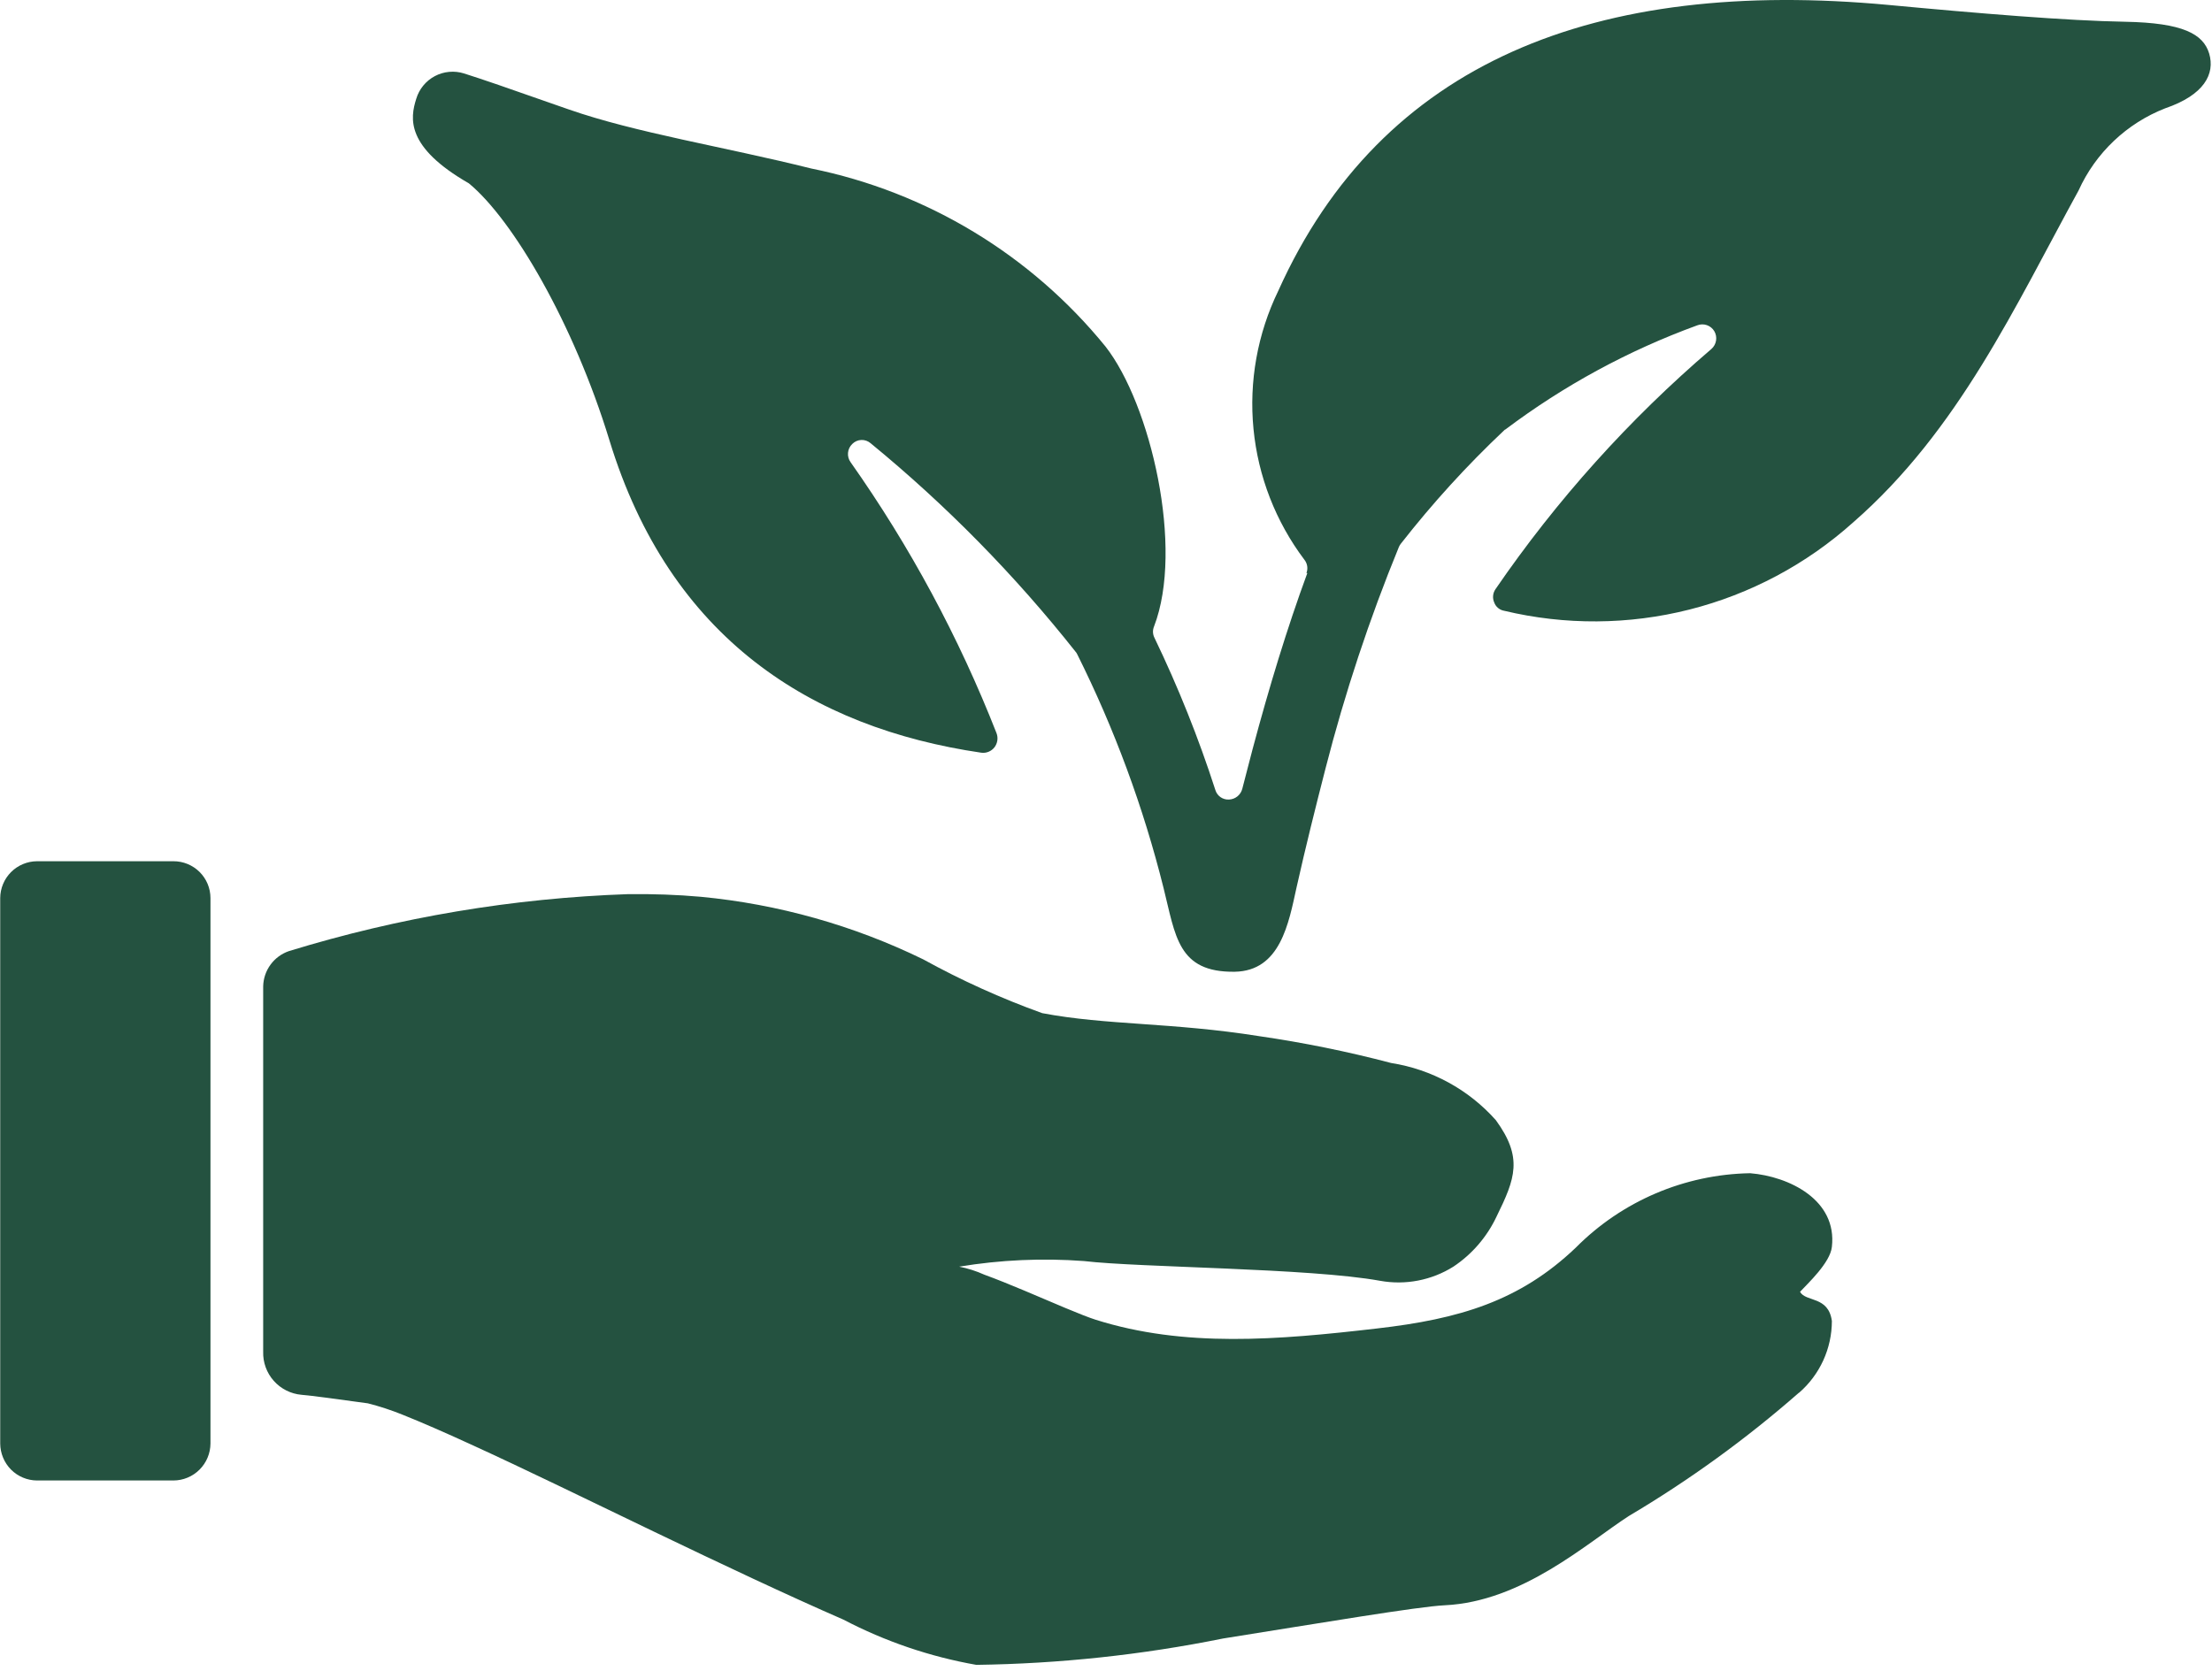
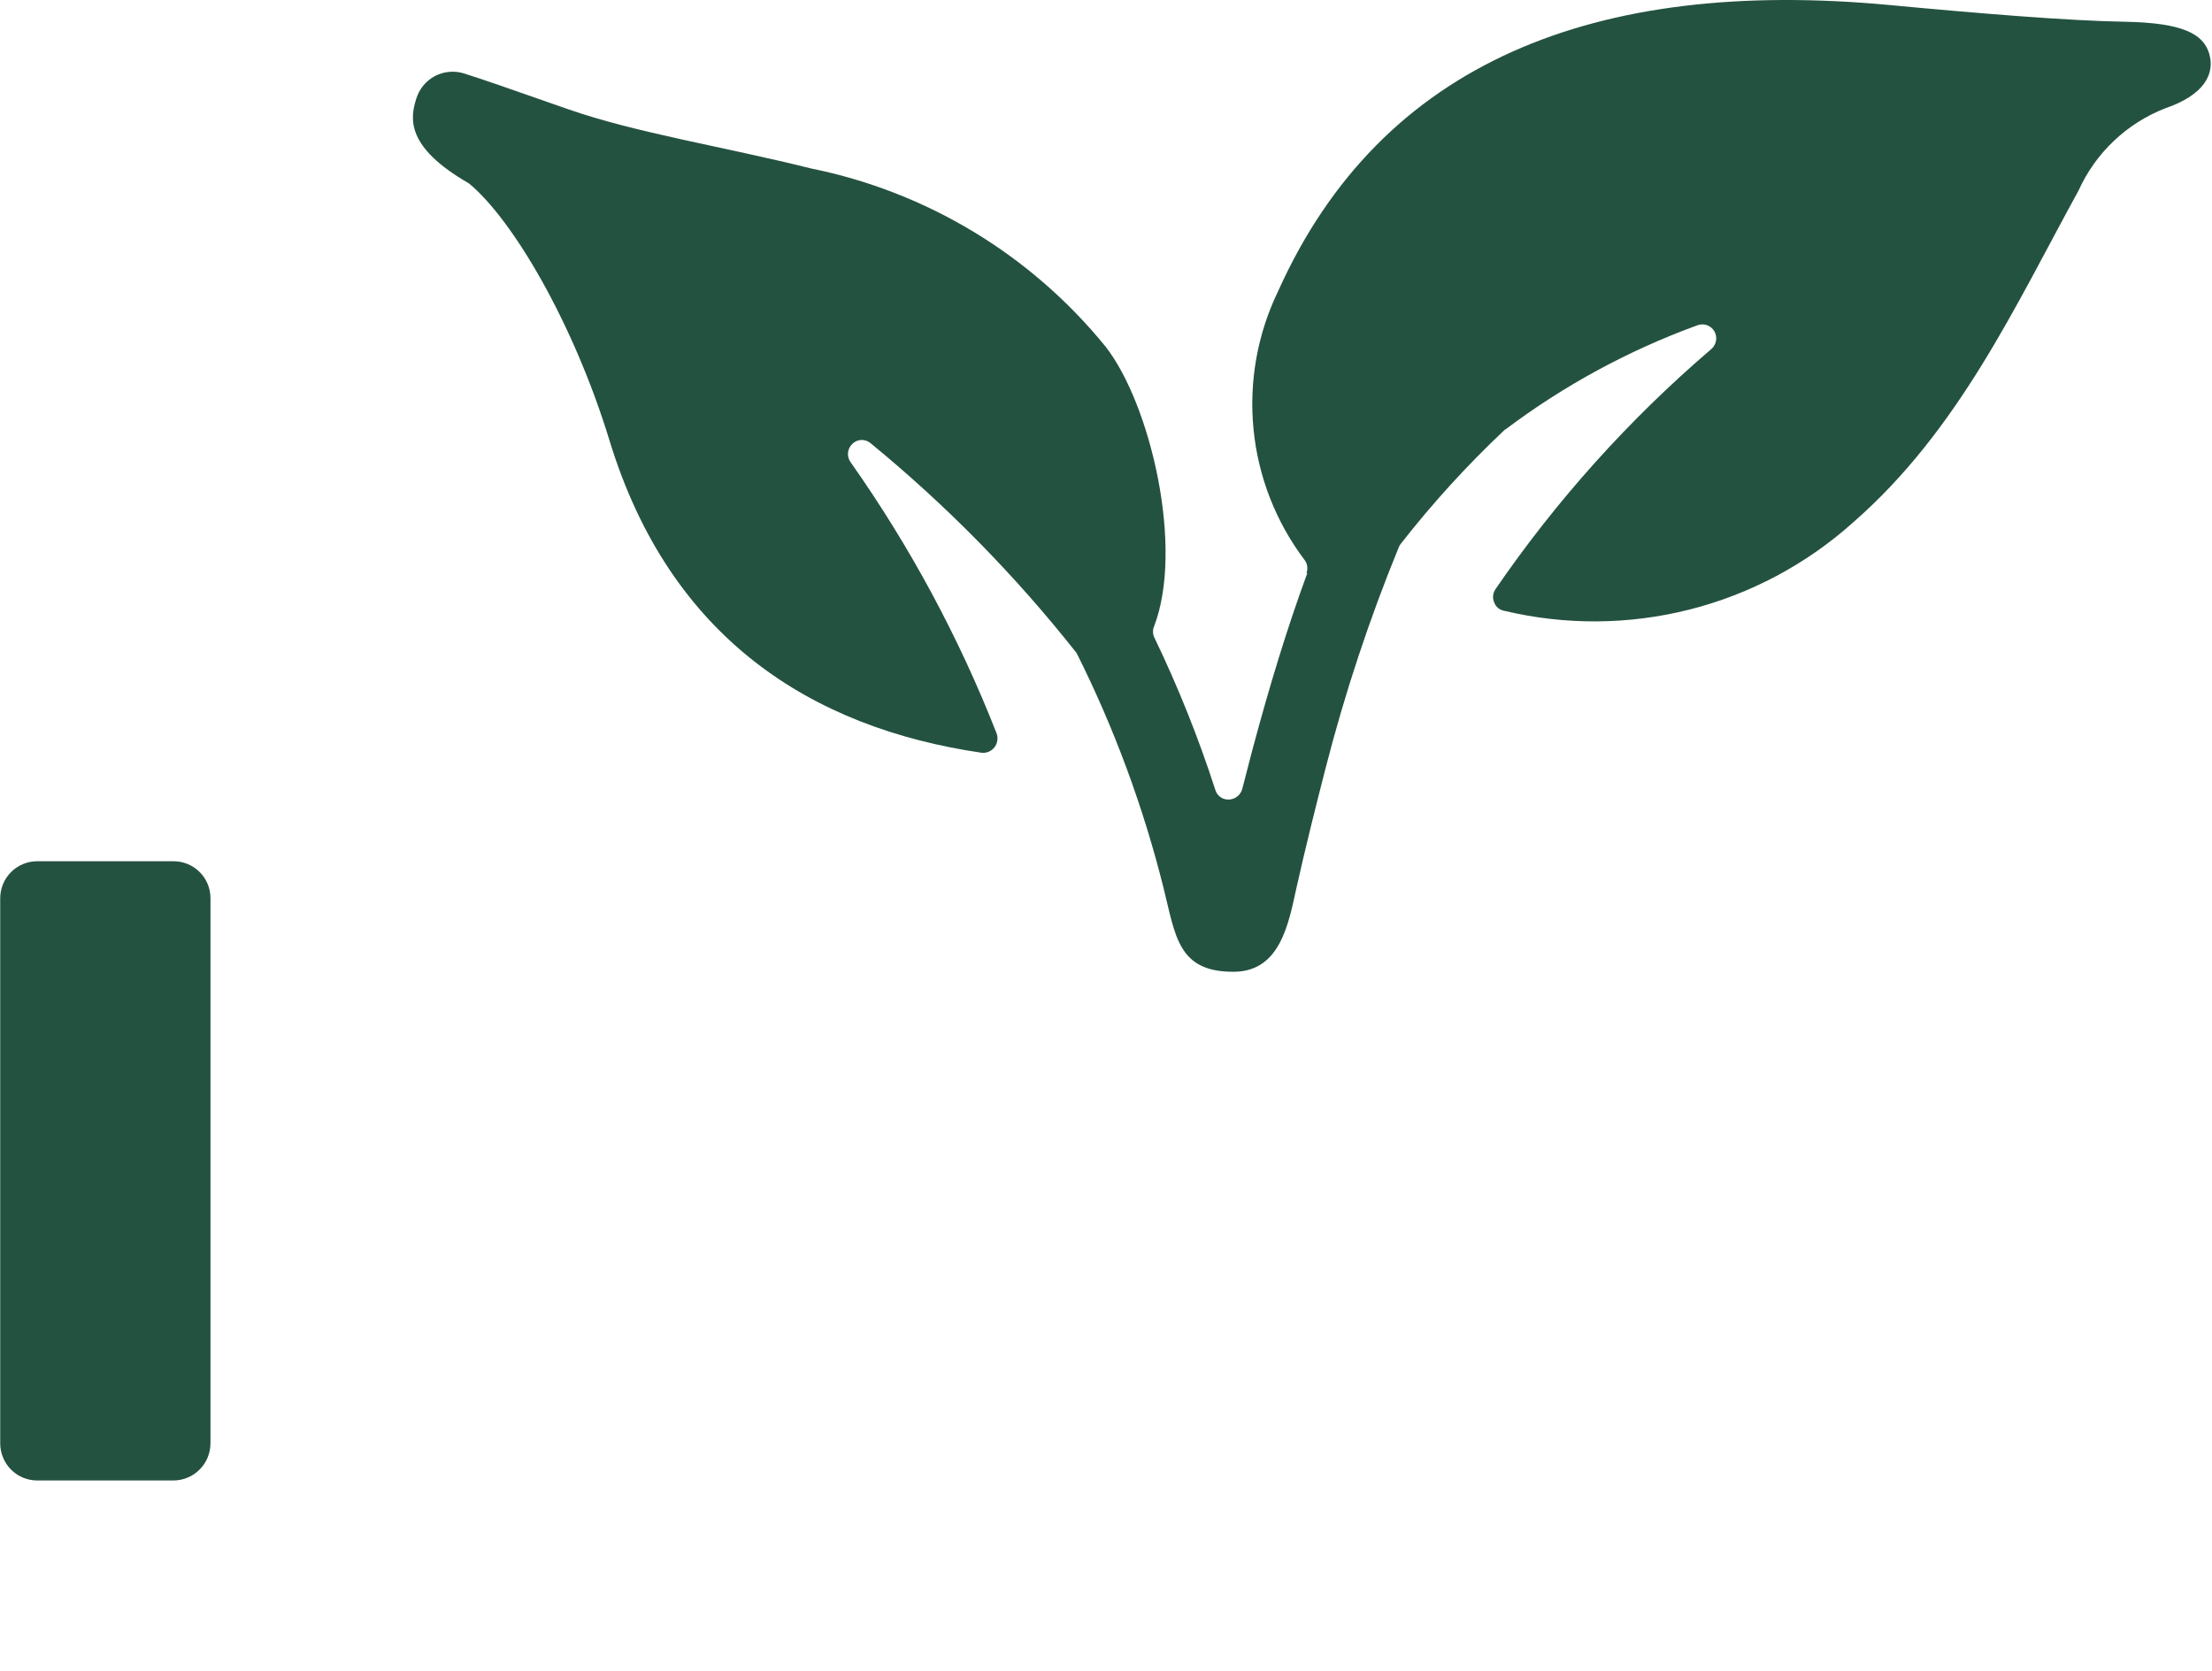
<svg xmlns="http://www.w3.org/2000/svg" width="135" height="102" viewBox="0 0 135 102" fill="none">
  <g clip-path="url(#clip0_966_296)">
    <path d="M2.257 52.574C1.663 52.578 1.095 52.816 0.675 53.236C0.255 53.656 0.017 54.225 0.013 54.819L0.013 88.121C0.017 88.718 0.255 89.29 0.675 89.714C1.095 90.134 1.664 90.372 2.257 90.376H10.585C11.182 90.374 11.755 90.136 12.178 89.713C12.601 89.291 12.841 88.719 12.845 88.121V54.819C12.844 54.523 12.785 54.23 12.671 53.957C12.556 53.684 12.39 53.436 12.18 53.228C11.97 53.02 11.721 52.855 11.447 52.742C11.174 52.63 10.88 52.573 10.585 52.574H2.257Z" fill="#245240" />
-     <path d="M38.346 54.582C31.317 54.825 24.351 55.995 17.628 58.062C17.18 58.217 16.789 58.505 16.509 58.889C16.229 59.272 16.073 59.732 16.062 60.207V82.507C16.041 83.163 16.272 83.802 16.708 84.293C17.144 84.784 17.752 85.089 18.406 85.146C19.116 85.209 20.225 85.361 22.449 85.666C23.174 85.85 23.885 86.083 24.578 86.365C25.698 86.812 27.122 87.432 28.736 88.174C31.964 89.646 35.943 91.591 39.965 93.525C43.992 95.46 48.055 97.379 51.478 98.871C54.022 100.202 56.756 101.133 59.584 101.631C64.642 101.563 69.682 101.025 74.64 100.023C80.554 99.082 86.568 98.067 88.172 97.994C92.924 97.768 96.835 94.209 99.411 92.543C103.094 90.36 106.568 87.841 109.788 85.02H109.799C110.426 84.475 110.929 83.802 111.275 83.047C111.62 82.292 111.8 81.471 111.801 80.64C111.591 79.1 110.209 79.494 109.857 78.859C110.319 78.359 111.702 77.082 111.801 76.114C112.133 73.249 109.194 71.814 106.813 71.619C102.807 71.689 98.987 73.321 96.167 76.167C92.751 79.421 89.081 80.52 84.024 81.098C77.963 81.802 72.285 82.275 66.865 80.562C66.061 80.309 64.205 79.5 62.502 78.779C61.65 78.422 60.809 78.08 60.073 77.812C59.582 77.59 59.067 77.426 58.538 77.323C61.056 76.906 63.615 76.791 66.16 76.981C69.52 77.382 79.928 77.403 84.229 78.186C85.778 78.466 87.376 78.157 88.708 77.318C89.846 76.558 90.754 75.502 91.336 74.264C92.483 71.935 92.955 70.663 91.294 68.381C89.633 66.512 87.373 65.278 84.902 64.89C82.249 64.192 79.558 63.645 76.843 63.251C71.513 62.404 67.533 62.593 63.606 61.847C61.101 60.946 58.672 59.847 56.341 58.562C52.085 56.486 47.491 55.193 42.778 54.745C41.322 54.614 39.828 54.566 38.346 54.582Z" fill="#245240" />
    <path d="M79.788 34.981C78.549 38.35 77.459 41.944 76.45 45.718C76.249 46.528 76.019 47.338 75.819 48.148C75.773 48.33 75.67 48.493 75.524 48.612C75.378 48.731 75.198 48.799 75.01 48.808C74.825 48.819 74.643 48.768 74.491 48.663C74.34 48.558 74.228 48.404 74.175 48.228C73.148 45.047 71.906 41.941 70.456 38.93C70.402 38.824 70.373 38.708 70.368 38.59C70.364 38.472 70.385 38.354 70.431 38.245C72.275 33.461 70.226 24.673 67.466 21.149C62.919 15.558 56.573 11.718 49.51 10.286C44.227 8.966 38.788 8.106 34.703 6.677C30.619 5.242 29.505 4.862 28.315 4.482C28.022 4.391 27.715 4.358 27.41 4.387C27.105 4.415 26.808 4.503 26.538 4.647C26.267 4.791 26.027 4.987 25.833 5.224C25.639 5.46 25.493 5.734 25.405 6.027C25.025 7.222 24.755 8.976 28.614 11.191C31.309 13.41 35.018 19.759 37.193 26.873C40.887 38.98 49.535 44.428 59.883 45.948C60.035 45.97 60.19 45.95 60.332 45.892C60.474 45.835 60.599 45.74 60.693 45.619C60.786 45.497 60.846 45.354 60.868 45.202C60.89 45.051 60.873 44.896 60.818 44.754C58.524 38.904 55.535 33.352 51.914 28.217C51.793 28.051 51.736 27.846 51.755 27.641C51.773 27.436 51.865 27.244 52.014 27.102C52.159 26.955 52.355 26.867 52.562 26.858C52.769 26.849 52.971 26.918 53.129 27.052C57.746 30.837 61.943 35.108 65.647 39.79C65.688 39.836 65.722 39.888 65.747 39.945C68.016 44.491 69.781 49.272 71.011 54.202C71.745 57.116 71.87 59.371 75.36 59.32C78.144 59.271 78.649 56.356 79.129 54.176C79.684 51.697 80.293 49.263 80.898 46.908C82.078 42.303 83.574 37.785 85.377 33.386C85.409 33.312 85.451 33.243 85.502 33.181C87.425 30.721 89.53 28.41 91.801 26.268C91.826 26.243 91.851 26.217 91.876 26.217C95.445 23.531 99.392 21.388 103.588 19.859C103.775 19.787 103.981 19.782 104.171 19.848C104.36 19.913 104.52 20.042 104.623 20.214C104.726 20.388 104.764 20.591 104.732 20.79C104.7 20.989 104.6 21.171 104.448 21.304C99.434 25.593 95.003 30.523 91.271 35.965C91.19 36.083 91.14 36.218 91.126 36.36C91.112 36.502 91.135 36.645 91.192 36.775C91.238 36.907 91.32 37.024 91.427 37.113C91.534 37.203 91.663 37.262 91.801 37.285C95.522 38.174 99.404 38.148 103.113 37.209C106.822 36.27 110.248 34.445 113.097 31.891C119.545 26.268 123.009 18.639 126.858 11.626C127.898 9.329 129.795 7.53 132.143 6.612C134.522 5.802 135.197 4.512 134.827 3.267C134.467 2.078 133.232 1.393 129.703 1.328C126.174 1.268 120.755 0.818 115.271 0.303C97.41 -1.362 84.313 3.748 78.014 17.754C76.744 20.373 76.22 23.291 76.502 26.187C76.783 29.083 77.858 31.846 79.609 34.171C79.698 34.283 79.757 34.417 79.779 34.559C79.801 34.701 79.785 34.846 79.734 34.98L79.788 34.981Z" fill="#245240" />
  </g>
  <defs>
    <clipPath id="clip0_966_296">
      <rect width="134.908" height="101.676" fill="white" transform="translate(0.013)" />
    </clipPath>
  </defs>
</svg>